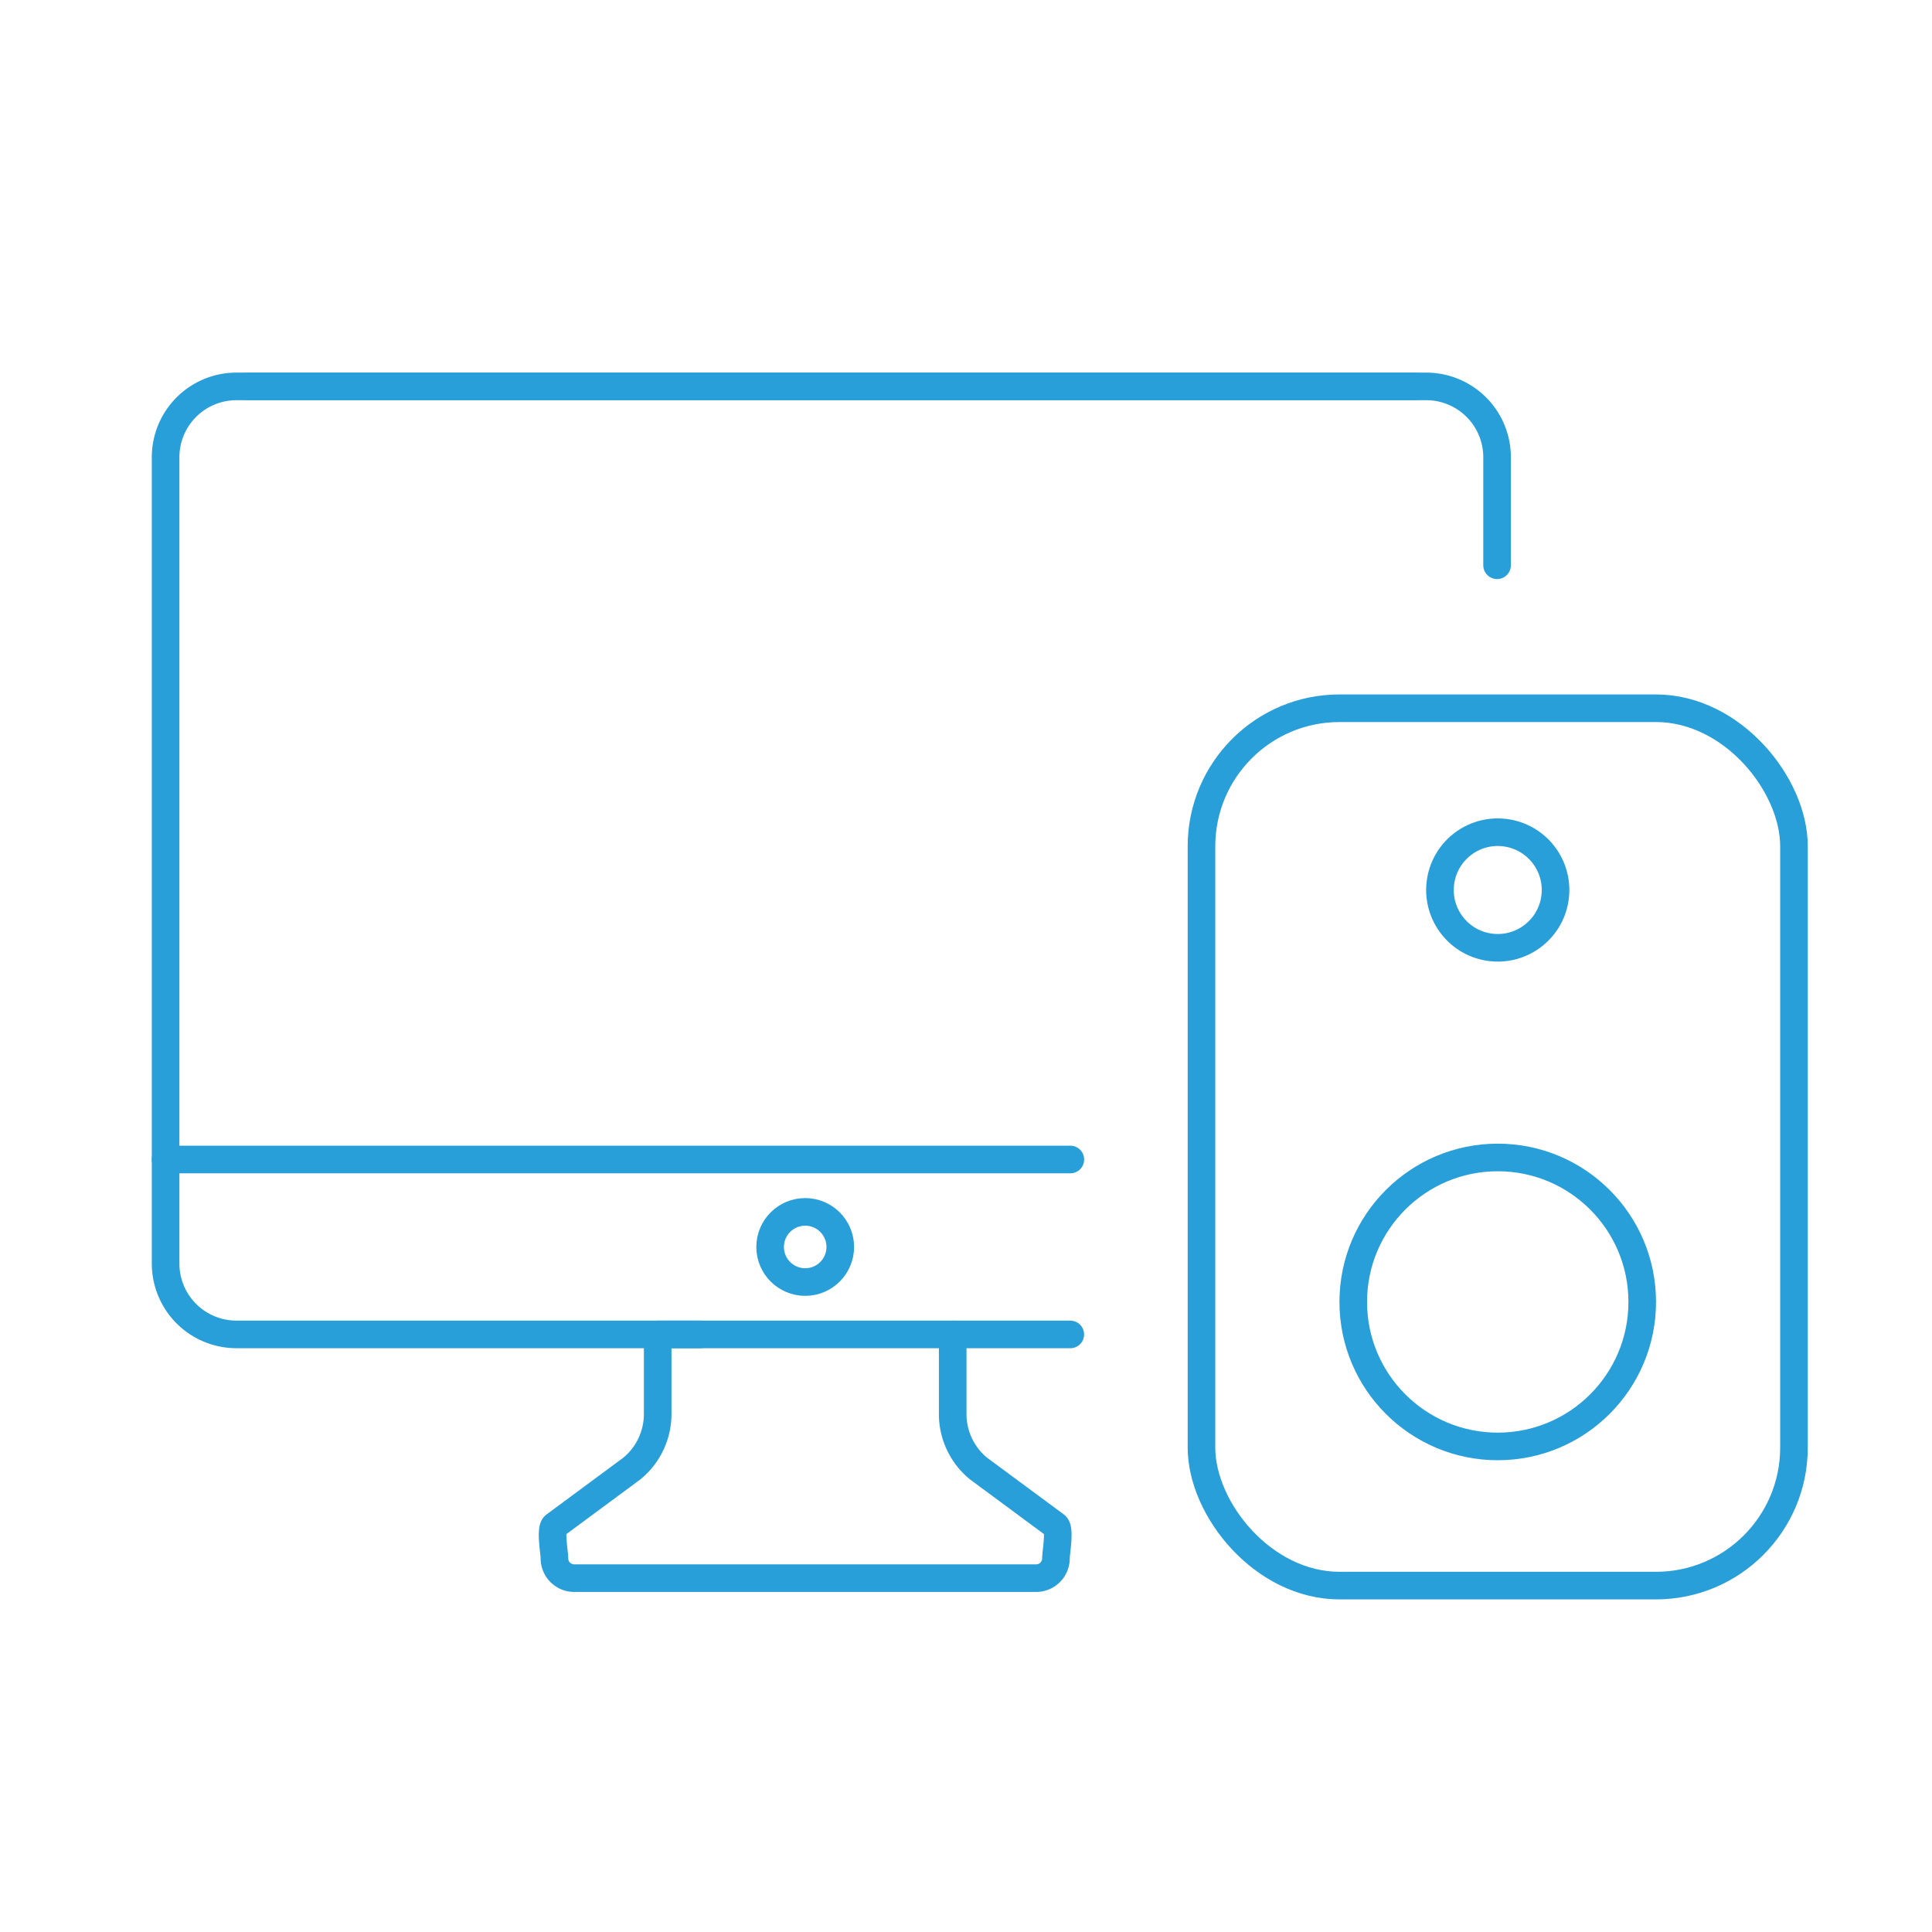
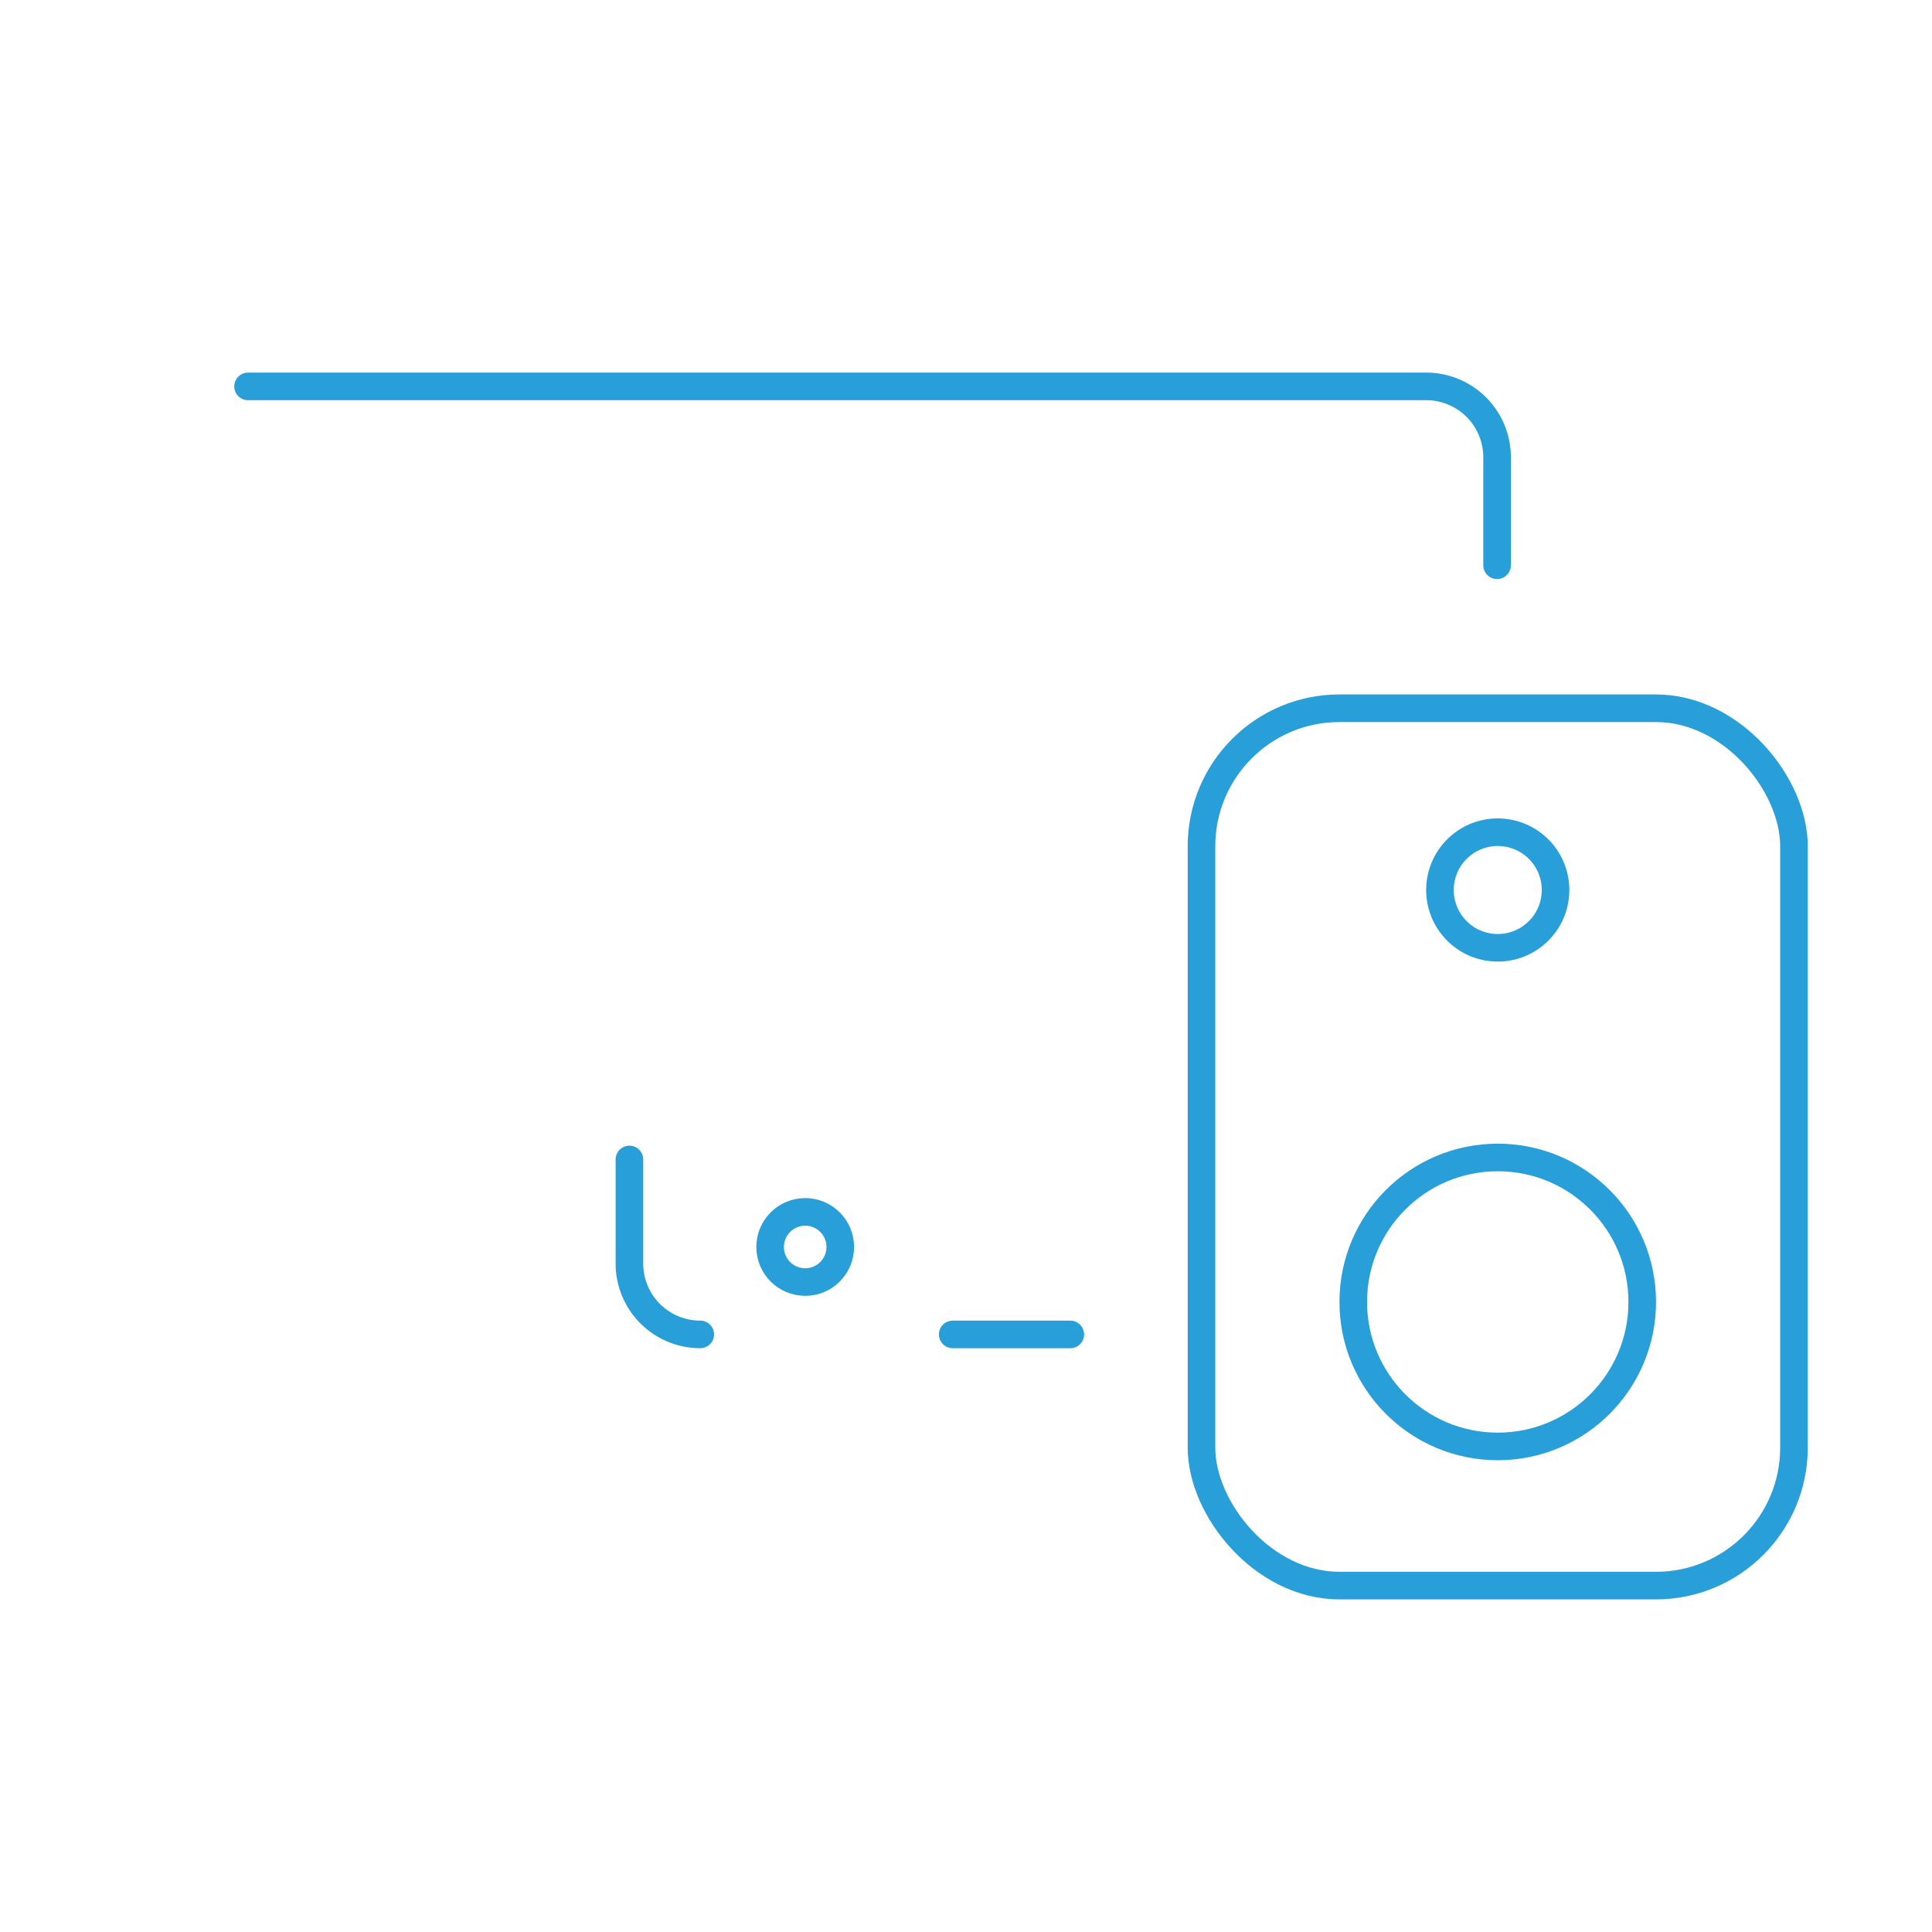
<svg xmlns="http://www.w3.org/2000/svg" id="multimedia_icon" width="70" height="70" viewBox="0 0 70 70">
  <rect id="Rectangle_156" data-name="Rectangle 156" width="70" height="70" fill="none" />
  <g id="Group_530" data-name="Group 530" transform="translate(-5150.061 -234.839)">
    <rect id="Rectangle_172" data-name="Rectangle 172" width="21.467" height="31.788" rx="5" transform="translate(5193.593 260.5)" fill="none" stroke="#299fda" stroke-linecap="round" stroke-linejoin="round" stroke-width="1" />
    <circle id="Ellipse_43" data-name="Ellipse 43" cx="2.094" cy="2.094" r="2.094" transform="translate(5201.925 268.817) rotate(-80.783)" fill="none" stroke="#299fda" stroke-linecap="round" stroke-linejoin="round" stroke-width="1" />
    <circle id="Ellipse_44" data-name="Ellipse 44" cx="5.235" cy="5.235" r="5.235" transform="translate(5199.092 276.776)" fill="none" stroke="#299fda" stroke-linecap="round" stroke-linejoin="round" stroke-width="1" />
-     <path id="Path_564" data-name="Path 564" d="M5252.977,452.16h-16.74a.716.716,0,0,1-.715-.716h0c0-.216-.157-1.053.011-1.189l2.789-2.062a2.55,2.55,0,0,0,.941-1.978V443.33h10.689v2.885a2.549,2.549,0,0,0,.941,1.978l2.789,2.062c.167.136.011.974.011,1.189h0A.716.716,0,0,1,5252.977,452.16Z" transform="translate(-65.373 -160.142)" fill="none" stroke="#299fda" stroke-linecap="round" stroke-linejoin="round" stroke-width="1" />
-     <path id="Path_565" data-name="Path 565" d="M5188.841,276.85h-32.78V251.406a2.567,2.567,0,0,1,2.567-2.567h42.687" transform="translate(0 0)" fill="none" stroke="#299fda" stroke-linecap="round" stroke-linejoin="round" stroke-width="1" />
    <path id="Path_566" data-name="Path 566" d="M5172.983,248.839h42.687a2.567,2.567,0,0,1,2.567,2.567v3.913" transform="translate(-13.934 0)" fill="none" stroke="#299fda" stroke-linecap="round" stroke-linejoin="round" stroke-width="1" />
-     <path id="Path_567" data-name="Path 567" d="M5175.433,413.784h-16.805a2.567,2.567,0,0,1-2.567-2.567v-3.77" transform="translate(0 -130.597)" fill="none" stroke="#299fda" stroke-linecap="round" stroke-linejoin="round" stroke-width="1" />
+     <path id="Path_567" data-name="Path 567" d="M5175.433,413.784a2.567,2.567,0,0,1-2.567-2.567v-3.77" transform="translate(0 -130.597)" fill="none" stroke="#299fda" stroke-linecap="round" stroke-linejoin="round" stroke-width="1" />
    <line id="Line_95" data-name="Line 95" x2="4.261" transform="translate(5184.579 283.188)" fill="none" stroke="#299fda" stroke-linecap="round" stroke-linejoin="round" stroke-width="1" />
    <circle id="Ellipse_45" data-name="Ellipse 45" cx="1.271" cy="1.271" r="1.271" transform="translate(5177.964 278.748)" fill="none" stroke="#299fda" stroke-width="1" />
  </g>
</svg>